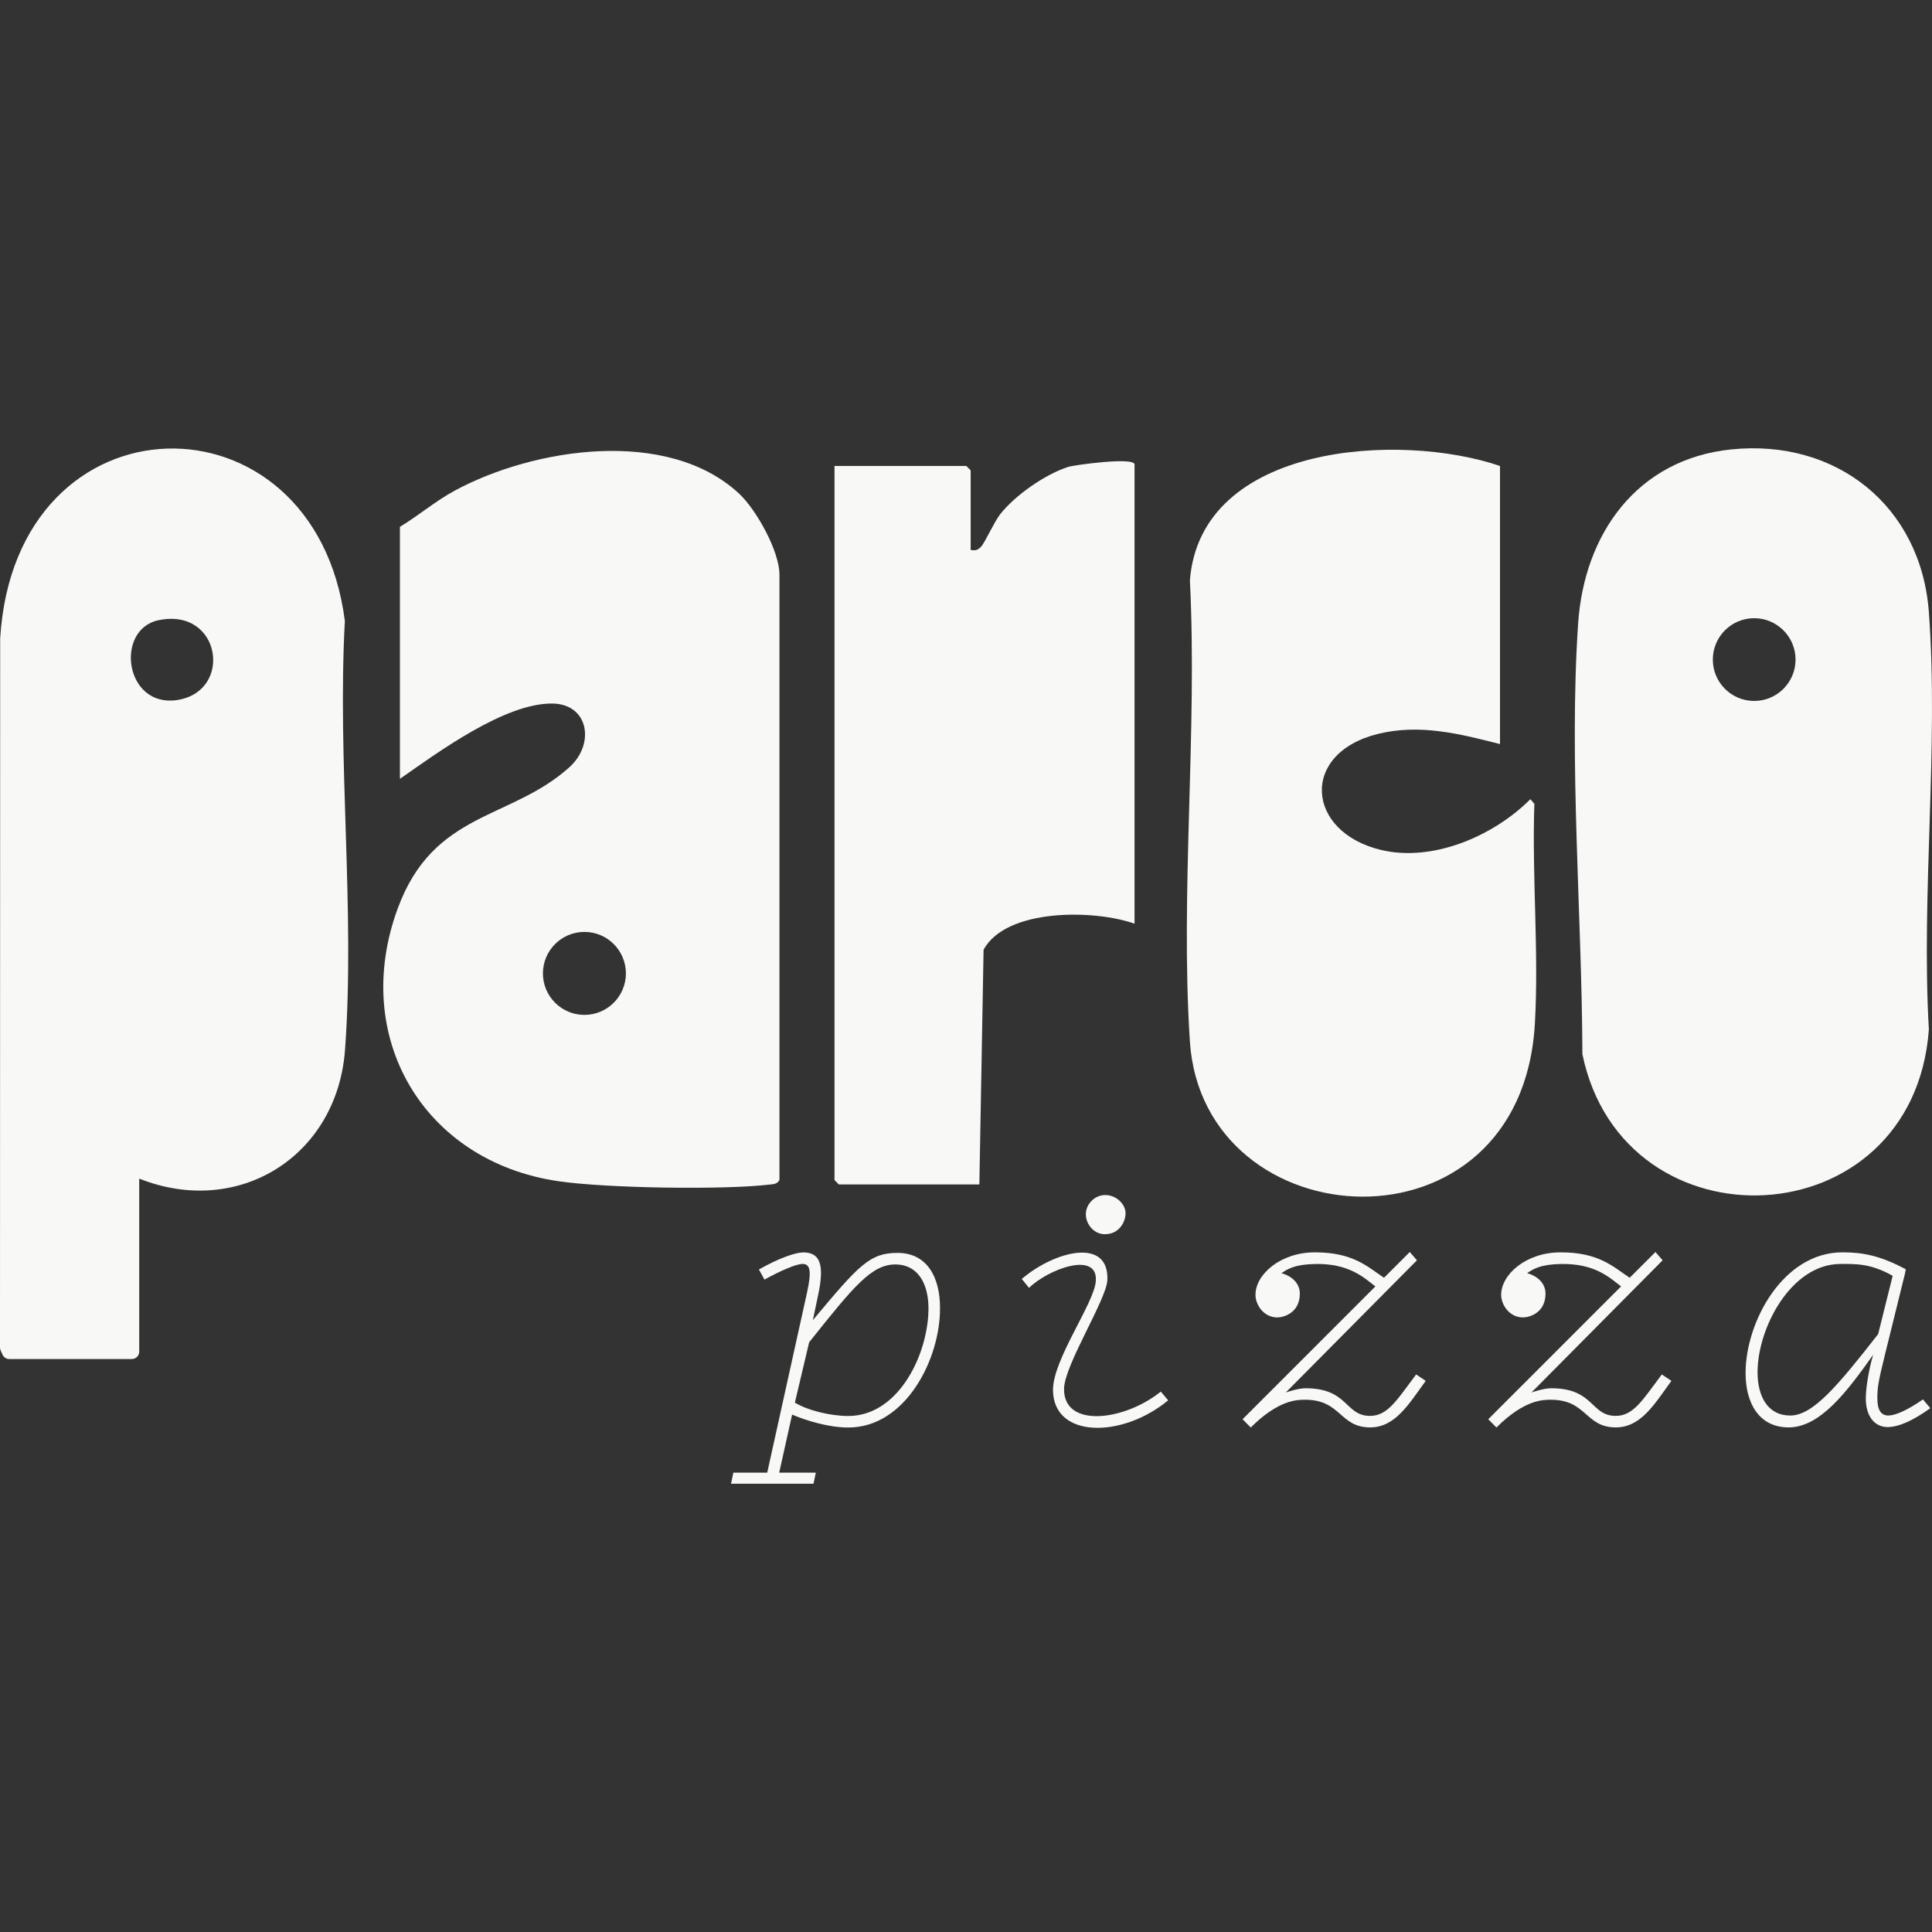
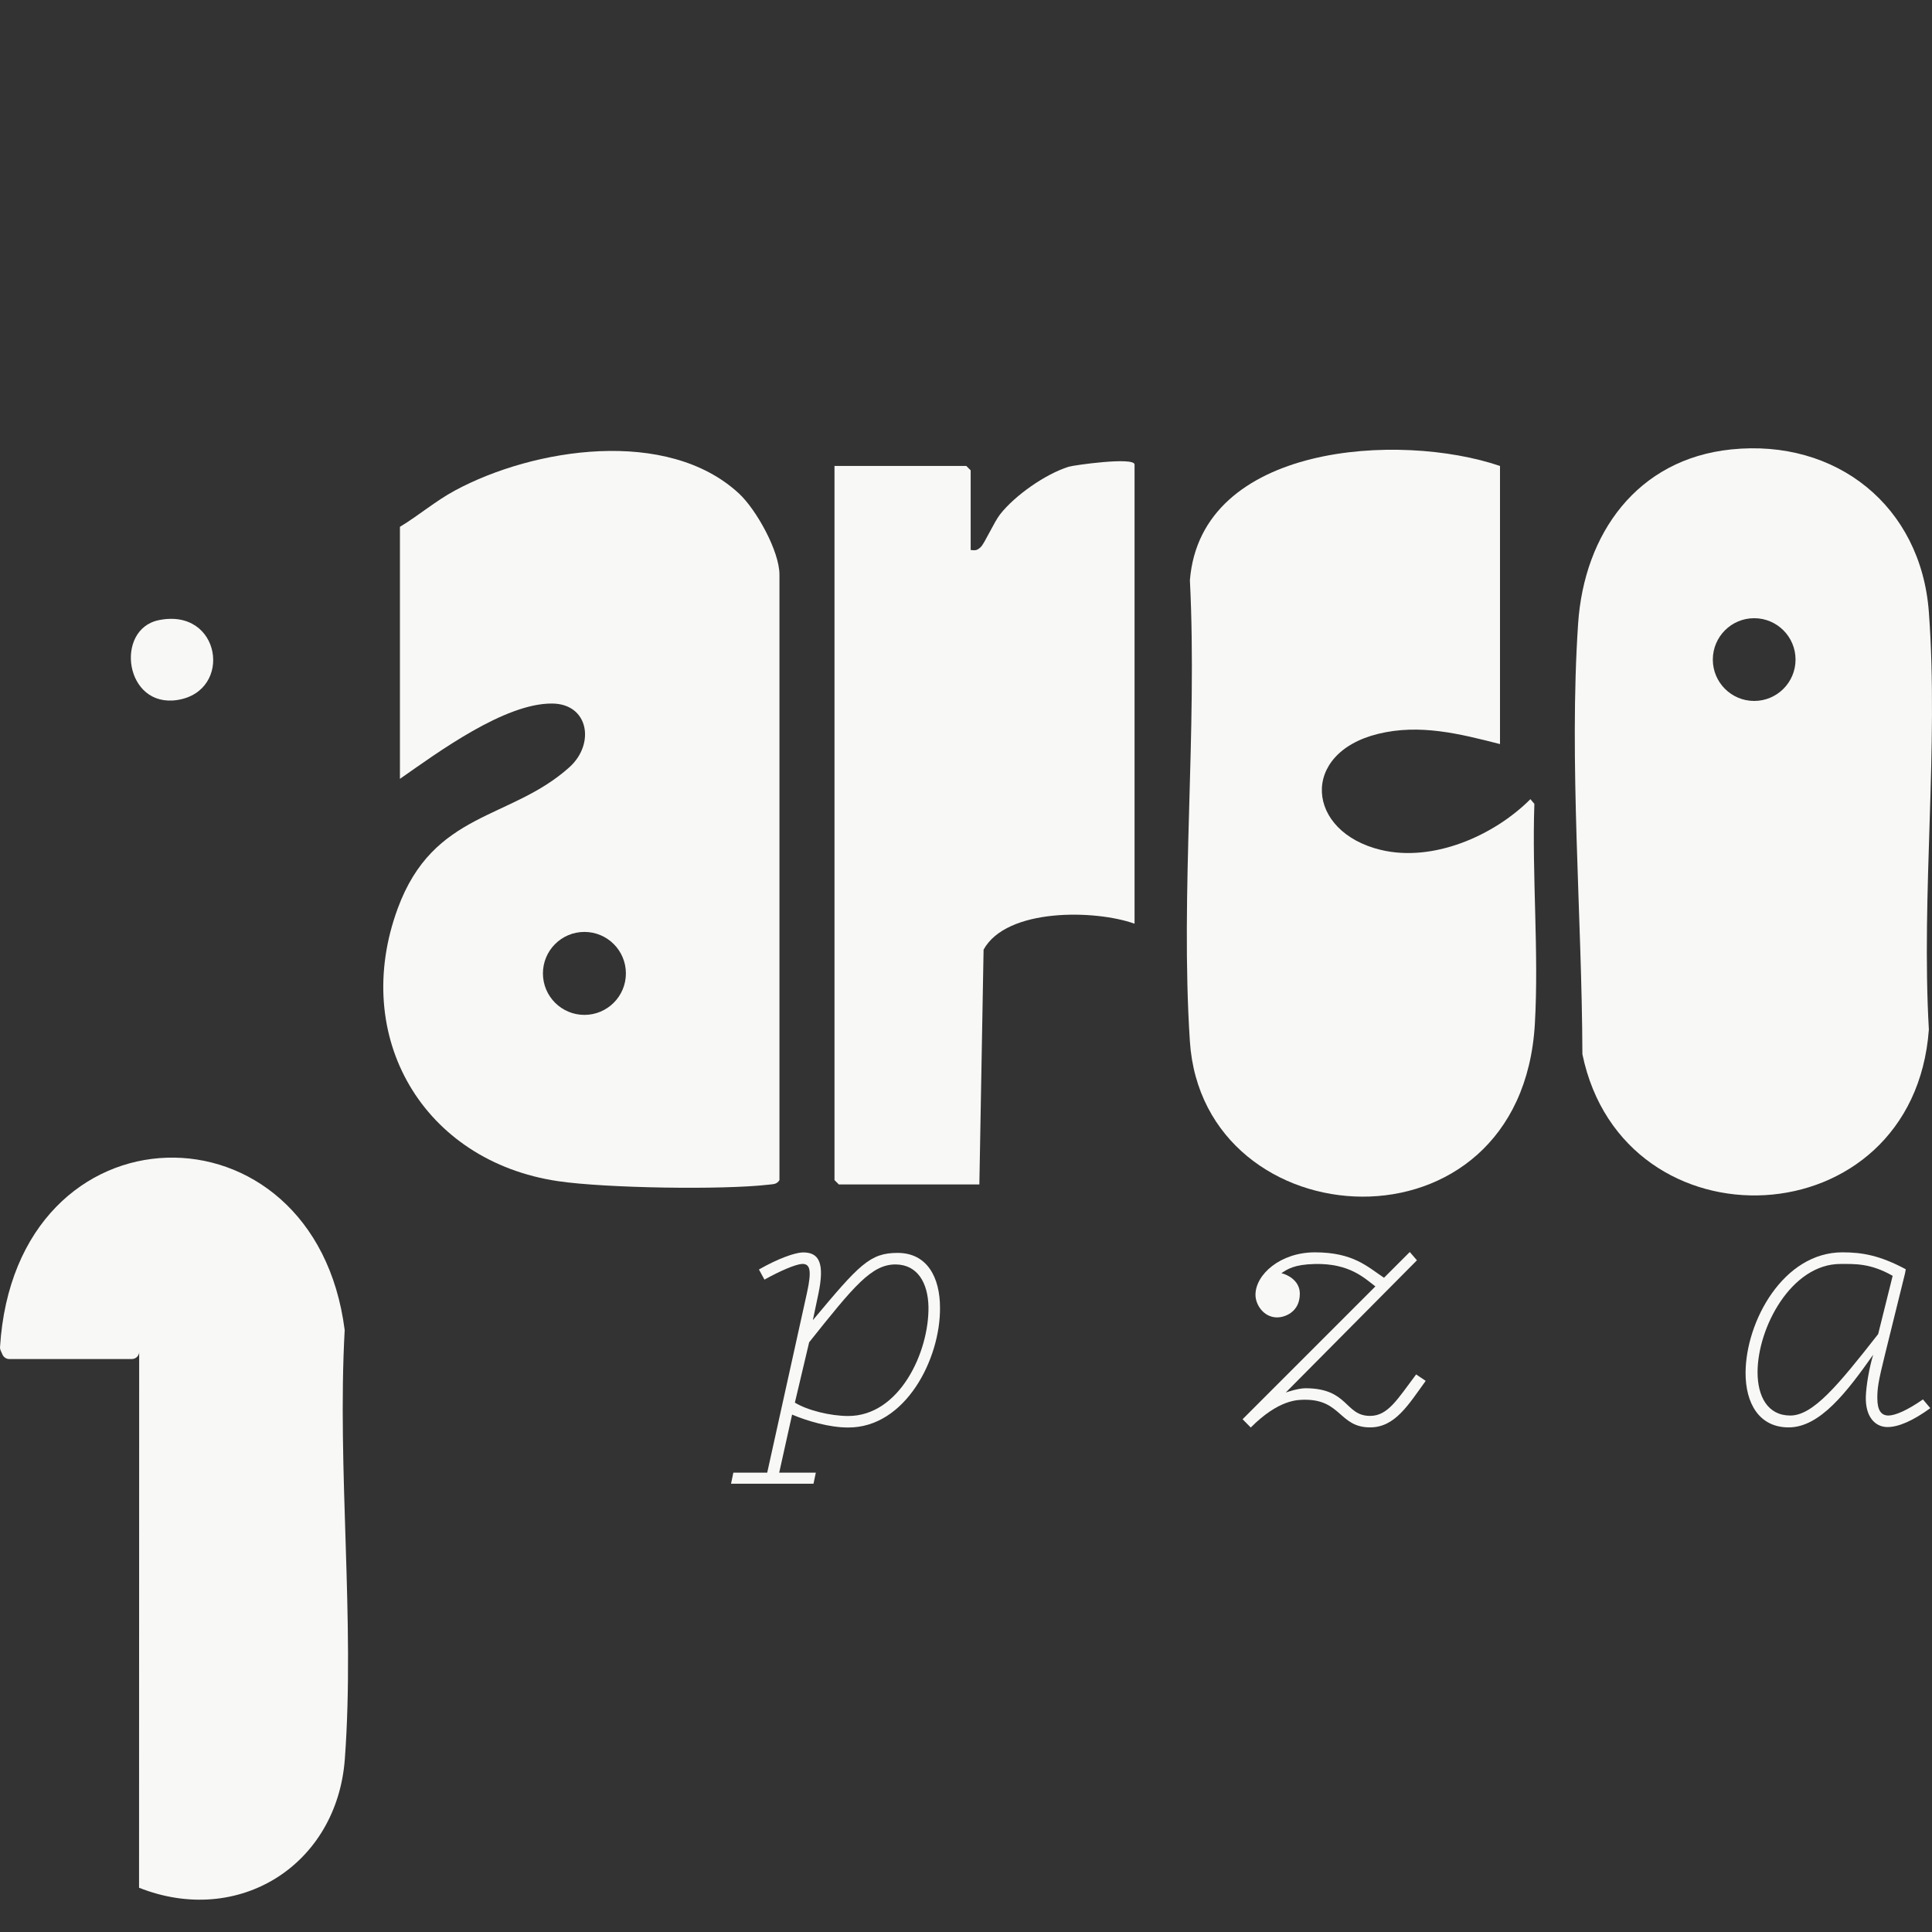
<svg xmlns="http://www.w3.org/2000/svg" id="Layer_1" version="1.1" viewBox="0 0 1080 1080">
  <rect x="0" y="0" width="1080" height="1080" fill="#333333" stroke="none" />
  <defs>
    <style>
      .st0 {
        fill: #f8f8f6;
      }
    </style>
  </defs>
-   <path class="st0" d="M88.71,346.68c-24.79,5.11-19.02,49.33,10.57,44.6,31.16-4.97,24.29-51.78-10.57-44.6M77.82,658.87v96.7c0,1.1-.44,2.15-1.21,2.93s-1.83,1.21-2.93,1.21H5.19c-1.63,0-3.11-.96-3.78-2.44l-1.05-2.33C.13,754.41,0,753.83,0,753.24l.1-396.39c8.5-138.89,176.01-140.75,192.68-9.71-4.28,78.08,5.78,162.37.09,239.72-4.38,59.44-59.48,94.03-115.04,72.01" />
+   <path class="st0" d="M88.71,346.68c-24.79,5.11-19.02,49.33,10.57,44.6,31.16-4.97,24.29-51.78-10.57-44.6M77.82,658.87v96.7c0,1.1-.44,2.15-1.21,2.93s-1.83,1.21-2.93,1.21H5.19c-1.63,0-3.11-.96-3.78-2.44l-1.05-2.33C.13,754.41,0,753.83,0,753.24c8.5-138.89,176.01-140.75,192.68-9.71-4.28,78.08,5.78,162.37.09,239.72-4.38,59.44-59.48,94.03-115.04,72.01" />
  <path class="st0" d="M349.88,544.14c0-12.81-10.38-23.19-23.19-23.19s-23.19,10.38-23.19,23.19,10.38,23.19,23.19,23.19,23.19-10.38,23.19-23.19M223.57,435.38v-140.89c10.55-6.37,19.81-14.38,30.73-20.28,44.16-23.83,118.83-35.36,158.76,1.64,9.73,9.01,22.66,32.27,22.66,45.36v338.47c-1.42,2.31-3.23,2.24-5.59,2.51-26.3,3.09-91.81,1.98-118.11-1.9-75.33-11.1-116.15-80.55-89.69-152.45,20.08-54.57,62.99-49.31,95.96-78.94,14.48-13.02,10.82-35.5-9.68-35.62-26.63-.17-63.83,27.3-85.05,42.11" />
  <path class="st0" d="M1003.72,368.71c0-12.77-10.35-23.13-23.12-23.13s-23.12,10.36-23.12,23.13,10.35,23.12,23.12,23.12,23.12-10.35,23.12-23.12M967.73,251.23c58.82-6.06,106.14,31.69,110.52,90.96,5.57,75.29-4.35,157.33,0,233.33-8.66,117.62-170.73,124.62-193.68,13.8-.26-77.69-7.58-163.3-2.4-240.65,3.36-50.32,32.98-92.02,85.57-97.44" />
  <path class="st0" d="M838.51,260.47v155.47c-22.54-5.76-44.84-11.4-68.07-5.72-44.03,10.77-40.47,54.89,1.59,64.91,29.04,6.92,62.97-7.85,83.48-28.39l2.21,2.62c-1.39,40.36,2.58,82.81.28,122.93-7.61,132.86-185.61,121.62-192.86,9.73-5.43-83.74,4.27-173.28.02-257.63,6.06-76.51,117.48-82.98,173.34-63.91" />
  <path class="st0" d="M634.22,516.35c-22.02-7.88-71.55-8.87-84.39,14.51l-2.36,131.25h-78.55l-2.43-2.43v-399.2h73.69l2.43,2.43v44.54c2.75.31,3.61.26,5.64-1.64,2.12-1.99,7.46-14.05,10.83-18.32,8.42-10.69,25.25-22.42,38.22-26.56,2.75-.88,36.92-5.7,36.92-1.25v256.69Z" />
  <path class="st0" d="M473.95,791.55c28.93.17,45.45-35.88,45.07-61.03-.26-13.26-6.05-23.56-18.28-23.69-13.52-.09-23.4,12.14-48.42,43.52l-7.98,33.73c7.26,4.42,19.92,7.42,29.62,7.47M473.95,797.98c-10.3,0-22.66-3.6-31.16-7.21l-7.21,32.45h20.47l-1.29,6.18h-46.1l1.29-6.18h18.93l22.15-100.18c2.92-13.09,1.8-16.74-2.83-16.48-3.6.26-12.1,3.86-20.86,8.76l-3.09-5.67c10.81-6.18,19.83-9.27,24.21-9.53,9.53-.26,12.62,5.92,9.02,23.18l-3.09,14.68c26.01-31.16,31.93-37.6,47.39-37.6,16.48,0,23.69,13.65,23.69,30.64.26,28.59-19.31,67.22-51.51,66.96" />
-   <path class="st0" d="M618.07,689.91c-6.14.3-10.86-5.06-11.07-10.81-.21-5.84,4.93-11.2,11.07-11.07,5.88.08,11.68,5.24,11.08,11.07-.26,2.74-1.33,5.32-3.35,7.47-2.28,2.36-4.85,3.22-7.73,3.35M619.02,715.58c-.47,10.9-24.08,47.6-24.21,60.78-.3,22.23,33.82,17.94,54.08,1.54l4.12,4.89c-25.45,21.16-64.08,21.59-64.38-5.67-.13-17.17,23.05-48.5,23.95-61.03,1.23-17.06-26.85-6.57-37.34,3.86l-4.06-5.02c18.54-15.77,48.87-23.37,47.84.64" />
  <path class="st0" d="M796.98,771.91c-9.66,13.33-17.12,26.01-31.1,26.01-17.12,0-16.16-15.45-36.25-15.45-4.18,0-14.74-.19-30.45,15.52l-4.57-4.63,74.24-74.25c-6.09-4.58-14.35-12.95-33.81-12.53-11.71.26-15.45,2.96-18.73,5.15,3.28.71,10.24,4.05,10.3,11.33.06,10.81-8.95,13.39-12.62,13.39-7.6,0-12.17-7.08-12.17-12.62,0-11.39,13.91-23.76,33.22-23.76,21.36,0,29.23,7.94,38.63,14.21l14.4-14.4,4.01,4.63-73.33,73.91s6.7-2.38,11.01-2.38c24.14,0,21.95,15.45,36.12,15.45,9.91,0,15.13-9.02,25.75-23.18l5.34,3.6Z" />
-   <path class="st0" d="M934.32,771.91c-9.66,13.33-17.12,26.01-31.1,26.01-17.12,0-16.16-15.45-36.25-15.45-4.18,0-14.74-.19-30.45,15.52l-4.57-4.63,74.24-74.25c-6.09-4.58-14.35-12.95-33.81-12.53-11.71.26-15.45,2.96-18.73,5.15,3.28.71,10.24,4.05,10.3,11.33.06,10.81-8.95,13.39-12.62,13.39-7.6,0-12.17-7.08-12.17-12.62,0-11.39,13.91-23.76,33.22-23.76,21.36,0,29.23,7.94,38.63,14.21l14.4-14.4,4.01,4.63-73.33,73.91s6.7-2.38,11.01-2.38c24.14,0,21.95,15.45,36.12,15.45,9.91,0,15.13-9.02,25.75-23.18l5.34,3.6Z" />
  <path class="st0" d="M1028.84,706.56c-27.49,0-46.35,35.6-46.35,60.52,0,13.46,5.6,24.21,18.29,24.21s26.59-16.74,49.12-45.52l8.11-32.58c-12.43-7.08-20.99-6.63-29.17-6.63M1049.45,781.76c0,6.5,2.12,9.53,6.18,9.53,3.67,0,10.37-2.77,19.31-9.01l4.12,4.89c-9.85,7.15-17.83,10.56-23.95,10.56-6.95,0-12.42-5.79-12.1-17,.19-6.18,1.93-16.29,4.12-23.43-14.61,20.66-29.68,40.62-47.26,40.62-16.54,0-24.14-13.52-24.08-30.58.13-28.65,21.05-67.28,54.14-67.28,11.14,0,20.99,1.74,35.41,9.46l-.45,2.45-11.07,44.81c-3.93,15.84-4.38,19.25-4.38,24.98" />
</svg>